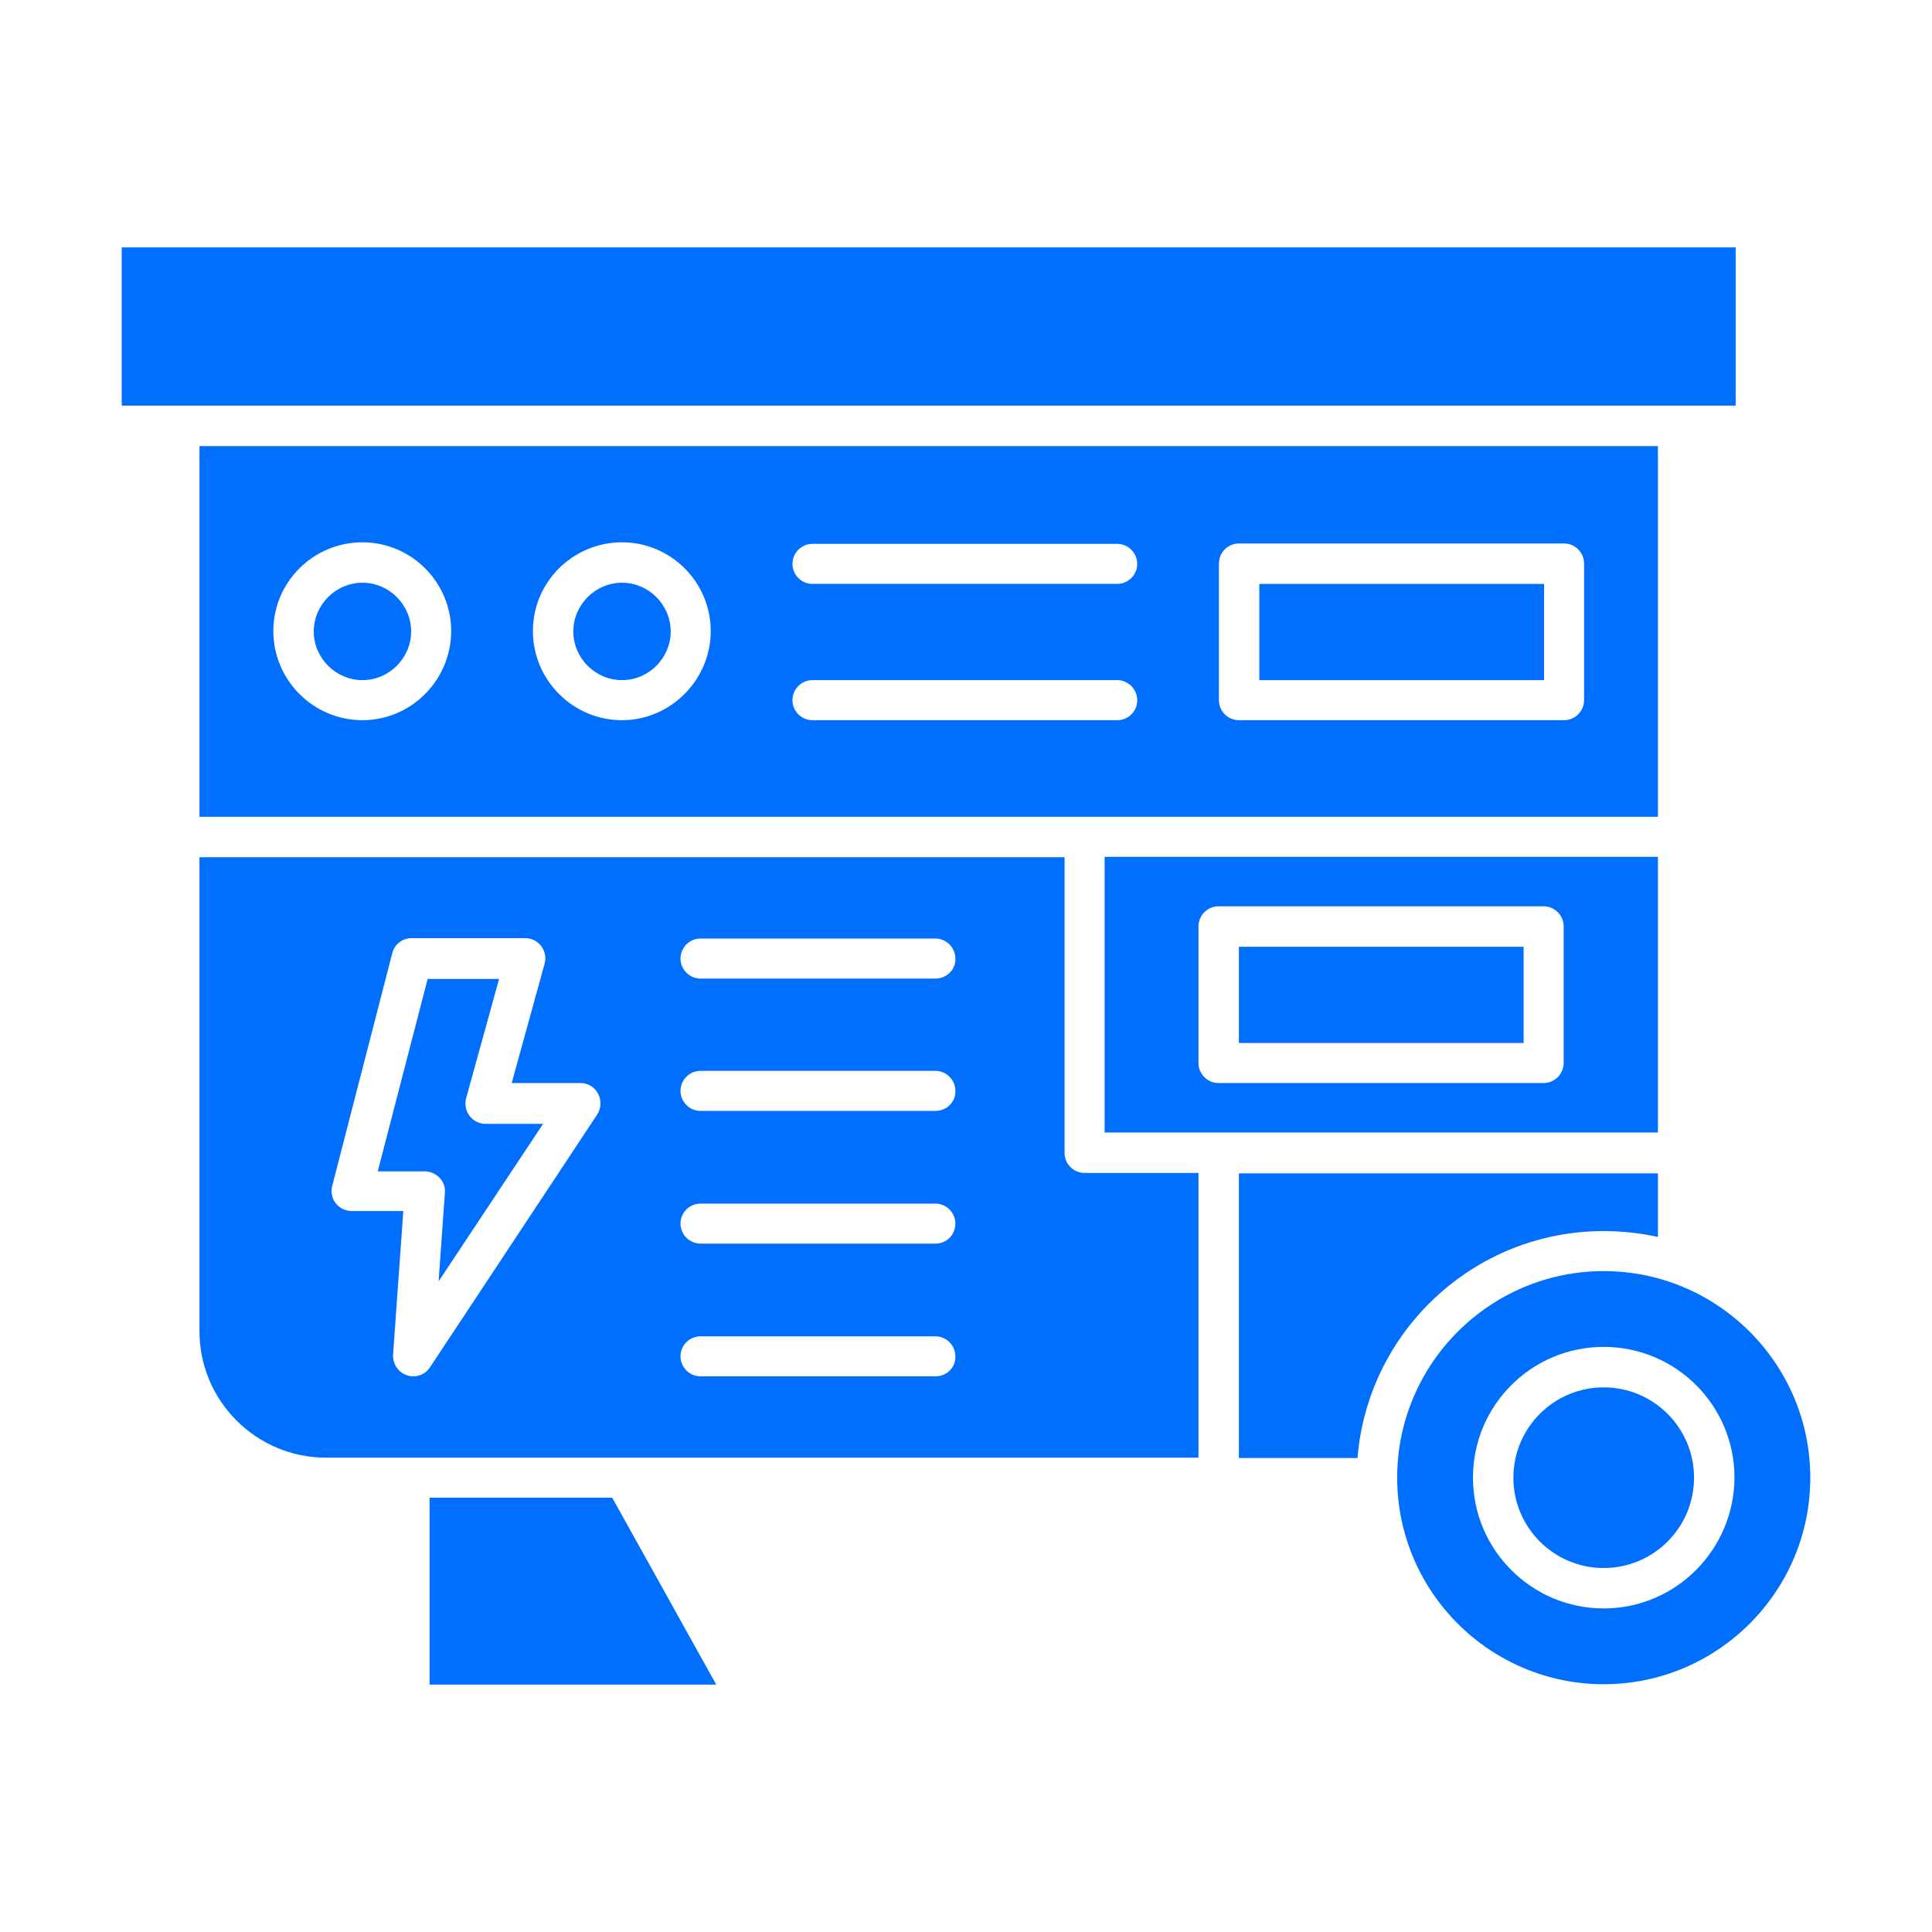
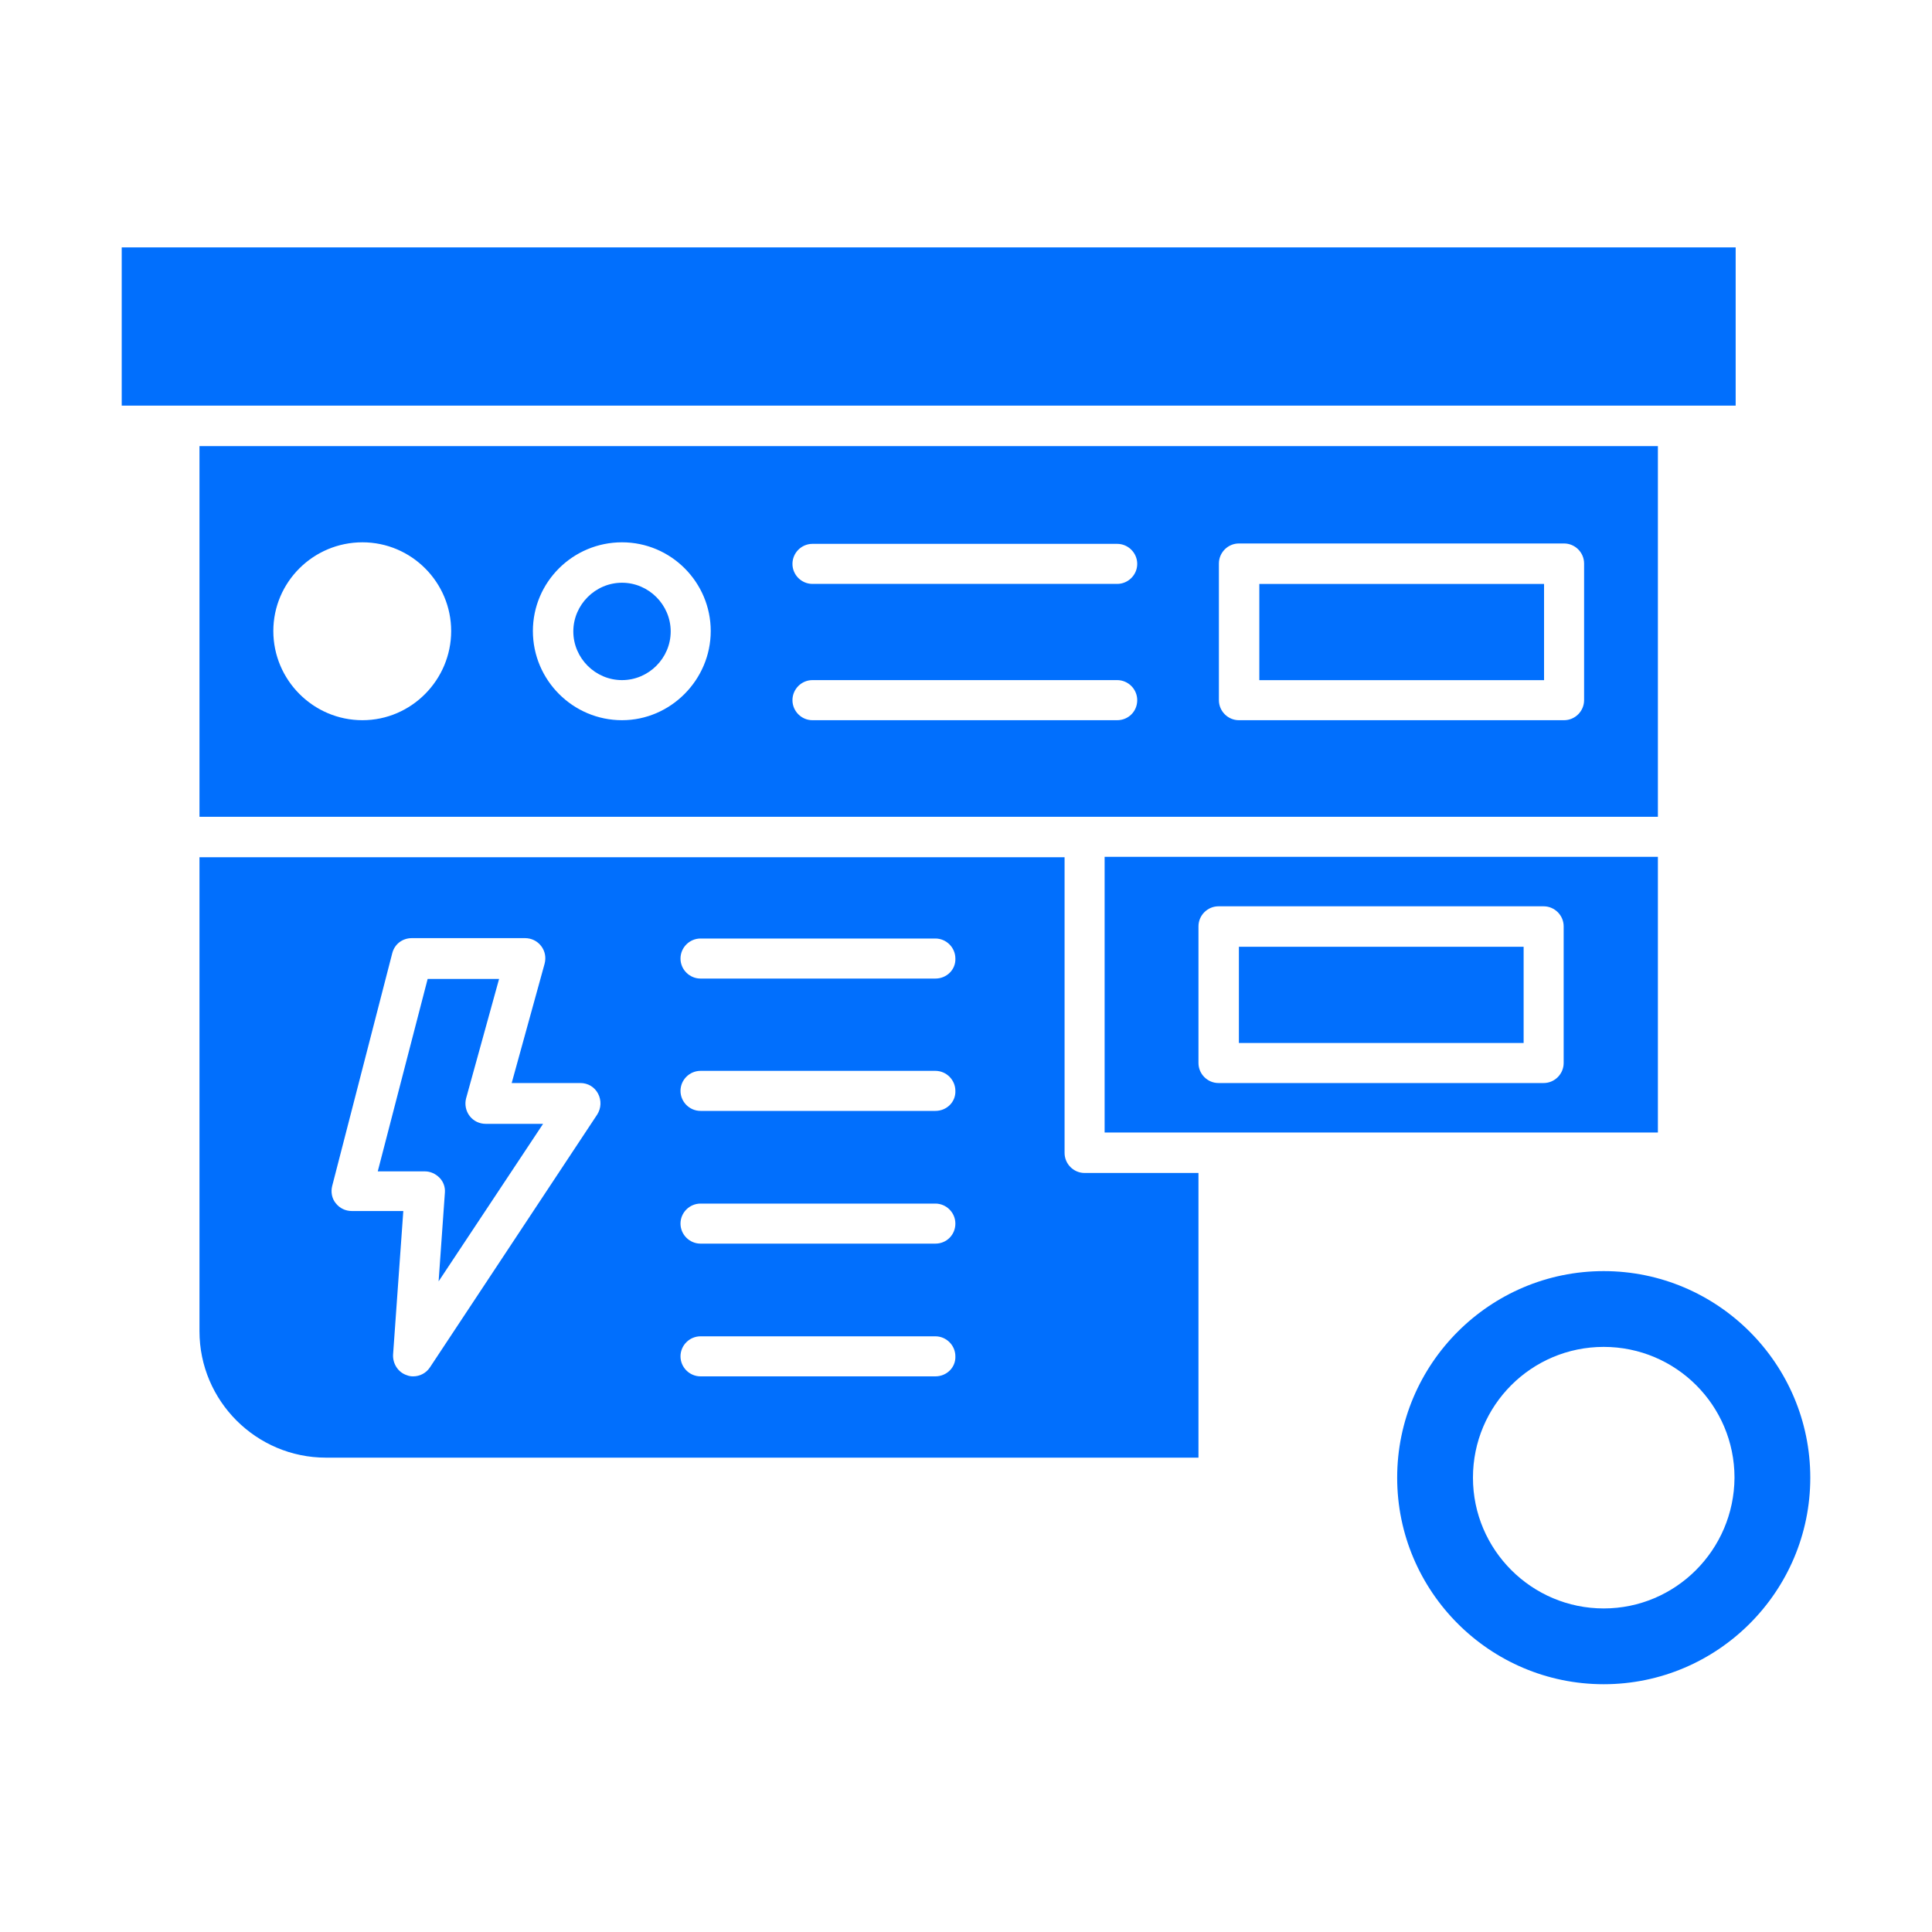
<svg xmlns="http://www.w3.org/2000/svg" width="40" height="40" viewBox="0 0 40 40" fill="none">
  <path d="M33.203 26.317C30.846 26.317 28.927 28.236 28.927 30.594C28.927 32.951 30.846 34.87 33.203 34.87C35.561 34.87 37.48 32.951 37.48 30.594C37.48 28.236 35.561 26.317 33.203 26.317ZM33.203 33.301C31.715 33.301 30.496 32.09 30.496 30.594C30.496 29.098 31.707 27.886 33.203 27.886C34.699 27.886 35.911 29.098 35.911 30.594C35.902 32.09 34.691 33.301 33.203 33.301Z" fill="#016FFD" />
-   <path d="M35.073 30.594C35.073 31.626 34.236 32.464 33.203 32.464C32.171 32.464 31.333 31.626 31.333 30.594C31.333 29.561 32.171 28.724 33.203 28.724C34.236 28.724 35.073 29.561 35.073 30.594Z" fill="#016FFD" />
-   <path d="M14.829 34.878H8.894V31.008H12.675L14.829 34.878Z" fill="#016FFD" />
  <path d="M2.52 5.122H35.935V8.398H2.52V5.122Z" fill="#016FFD" />
  <path d="M4.13 9.236V16.911H34.325V9.236H4.13ZM7.504 14.911C6.488 14.911 5.659 14.081 5.659 13.065C5.659 12.049 6.488 11.228 7.504 11.228C8.52 11.228 9.341 12.057 9.341 13.065C9.341 14.073 8.52 14.911 7.504 14.911ZM12.878 14.911C11.862 14.911 11.033 14.081 11.033 13.065C11.033 12.049 11.862 11.228 12.878 11.228C13.894 11.228 14.715 12.057 14.715 13.065C14.715 14.073 13.886 14.911 12.878 14.911ZM23.13 14.911H16.821C16.593 14.911 16.407 14.724 16.407 14.496C16.407 14.268 16.593 14.081 16.821 14.081H23.13C23.358 14.081 23.545 14.268 23.545 14.496C23.545 14.732 23.358 14.911 23.13 14.911ZM23.13 12.089H16.821C16.593 12.089 16.407 11.902 16.407 11.675C16.407 11.447 16.593 11.26 16.821 11.26H23.13C23.358 11.26 23.545 11.447 23.545 11.675C23.545 11.902 23.358 12.089 23.13 12.089ZM32.797 14.496C32.797 14.724 32.61 14.911 32.382 14.911H25.65C25.423 14.911 25.236 14.724 25.236 14.496V11.667C25.236 11.439 25.423 11.252 25.65 11.252H32.382C32.61 11.252 32.797 11.439 32.797 11.667V14.496Z" fill="#016FFD" />
-   <path d="M8.512 13.073C8.512 13.626 8.057 14.081 7.504 14.081C6.951 14.081 6.496 13.626 6.496 13.073C6.496 12.521 6.951 12.065 7.504 12.065C8.057 12.065 8.512 12.521 8.512 13.073Z" fill="#016FFD" />
  <path d="M13.886 13.073C13.886 13.626 13.431 14.081 12.878 14.081C12.325 14.081 11.87 13.626 11.87 13.073C11.87 12.521 12.325 12.065 12.878 12.065C13.431 12.065 13.886 12.521 13.886 13.073Z" fill="#016FFD" />
  <path d="M26.073 12.09H31.968V14.082H26.073V12.09Z" fill="#016FFD" />
  <path d="M22.87 17.74V23.447H34.325V17.74H22.87ZM32.374 22.008C32.374 22.236 32.187 22.423 31.959 22.423H25.228C25 22.423 24.813 22.236 24.813 22.008V19.179C24.813 18.951 25 18.764 25.228 18.764H31.959C32.187 18.764 32.374 18.951 32.374 19.179V22.008Z" fill="#016FFD" />
  <path d="M25.65 19.602H31.545V21.594H25.65V19.602Z" fill="#016FFD" />
  <path d="M22.455 24.285C22.228 24.285 22.041 24.098 22.041 23.87V17.748H4.13V27.561C4.13 29.008 5.309 30.179 6.748 30.179H24.813V24.285H22.455ZM12.366 23.073L8.902 28.309C8.821 28.431 8.691 28.496 8.553 28.496C8.504 28.496 8.463 28.488 8.423 28.472C8.244 28.415 8.13 28.236 8.138 28.049L8.35 25.073H7.285C7.154 25.073 7.033 25.016 6.951 24.911C6.87 24.813 6.846 24.675 6.878 24.553L8.122 19.732C8.171 19.545 8.333 19.423 8.528 19.423H10.87C11 19.423 11.122 19.48 11.203 19.585C11.285 19.691 11.309 19.821 11.276 19.951L10.594 22.423H12.016C12.171 22.423 12.309 22.504 12.382 22.642C12.455 22.781 12.447 22.943 12.366 23.073ZM19.366 28.496H14.504C14.276 28.496 14.089 28.309 14.089 28.081C14.089 27.854 14.276 27.667 14.504 27.667H19.366C19.593 27.667 19.78 27.854 19.78 28.081C19.789 28.309 19.602 28.496 19.366 28.496ZM19.366 25.748H14.504C14.276 25.748 14.089 25.561 14.089 25.333C14.089 25.106 14.276 24.919 14.504 24.919H19.366C19.593 24.919 19.78 25.106 19.78 25.333C19.78 25.561 19.602 25.748 19.366 25.748ZM19.366 23H14.504C14.276 23 14.089 22.813 14.089 22.585C14.089 22.358 14.276 22.171 14.504 22.171H19.366C19.593 22.171 19.78 22.358 19.78 22.585C19.789 22.813 19.602 23 19.366 23ZM19.366 20.26H14.504C14.276 20.26 14.089 20.073 14.089 19.846C14.089 19.618 14.276 19.431 14.504 19.431H19.366C19.593 19.431 19.78 19.618 19.78 19.846C19.789 20.073 19.602 20.26 19.366 20.26Z" fill="#016FFD" />
  <path d="M9.081 26.529L9.211 24.691C9.22 24.577 9.179 24.463 9.098 24.382C9.016 24.301 8.911 24.252 8.797 24.252H7.821L8.854 20.268H10.333L9.65 22.74C9.618 22.862 9.642 23 9.724 23.106C9.805 23.211 9.927 23.268 10.057 23.268H11.244L9.081 26.529Z" fill="#016FFD" />
-   <path d="M34.325 24.285V25.61C33.959 25.529 33.585 25.488 33.203 25.488C30.52 25.488 28.317 27.561 28.106 30.187H25.65V24.293H34.325V24.285Z" fill="#016FFD" />
</svg>